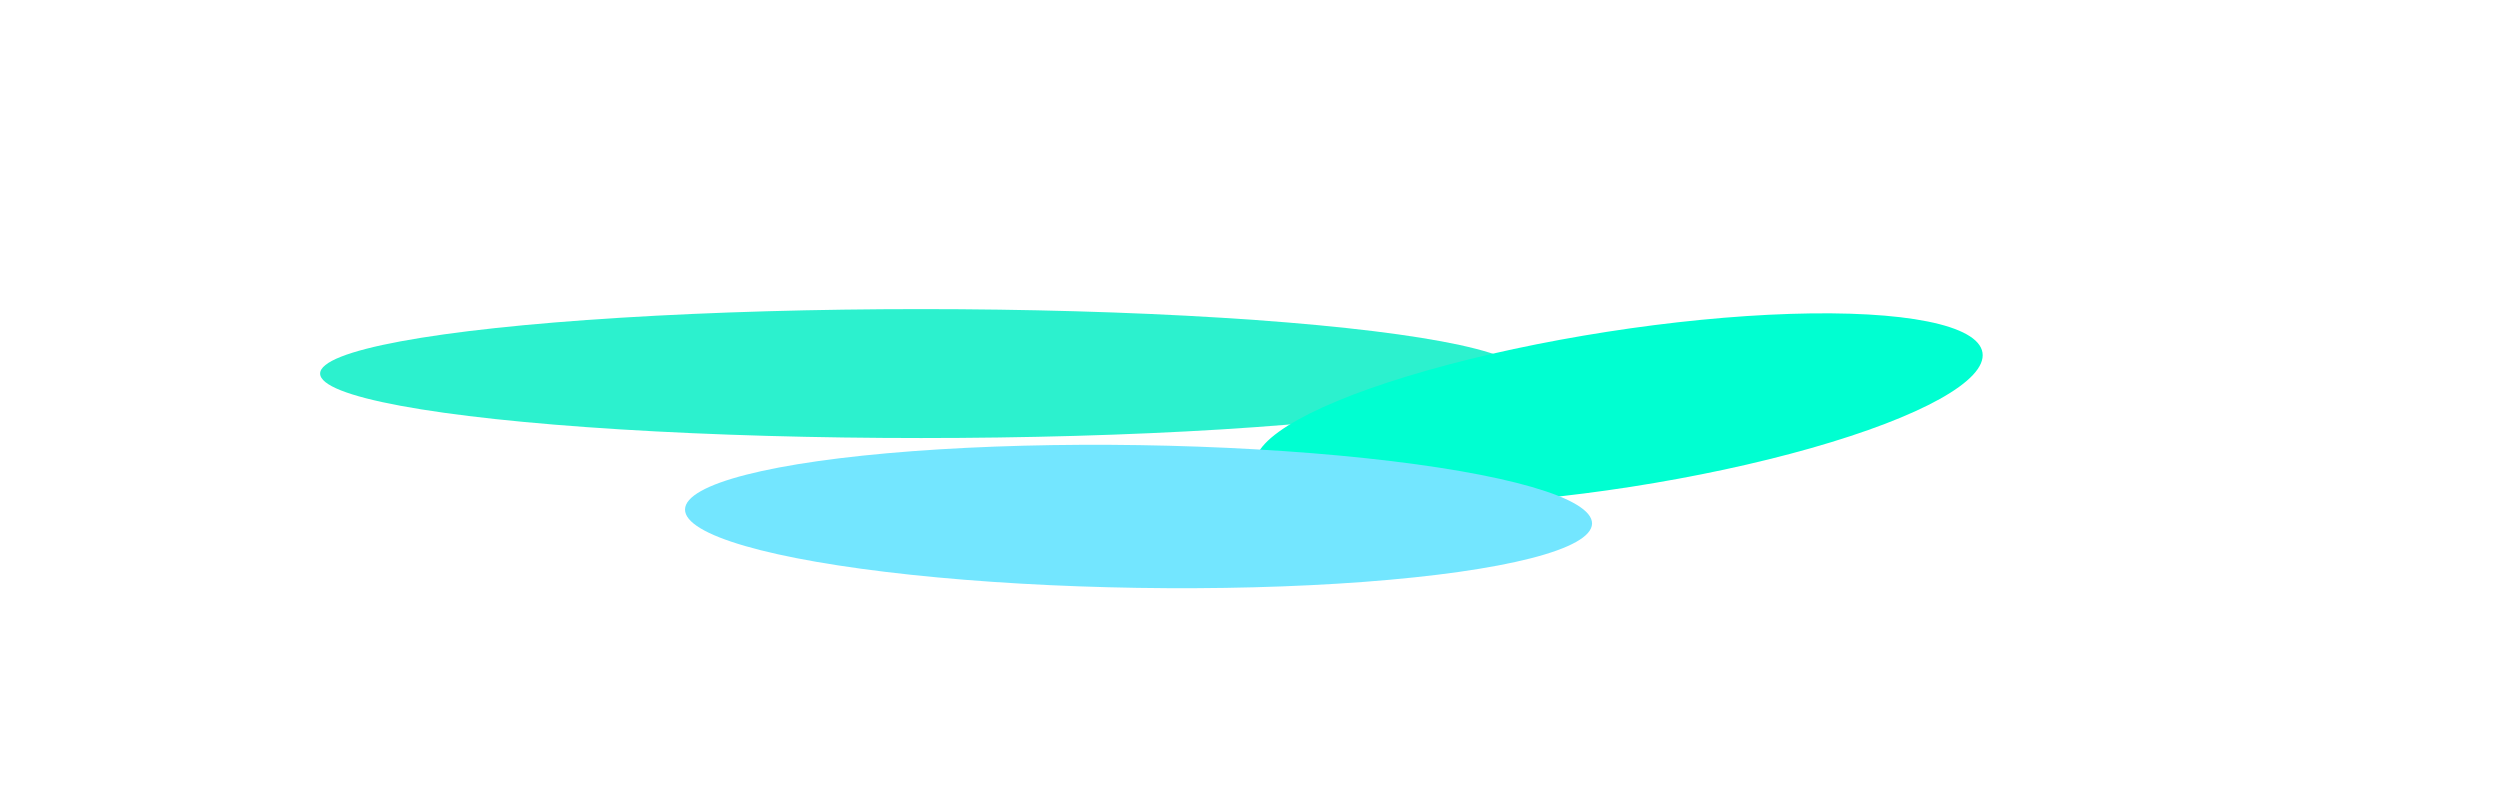
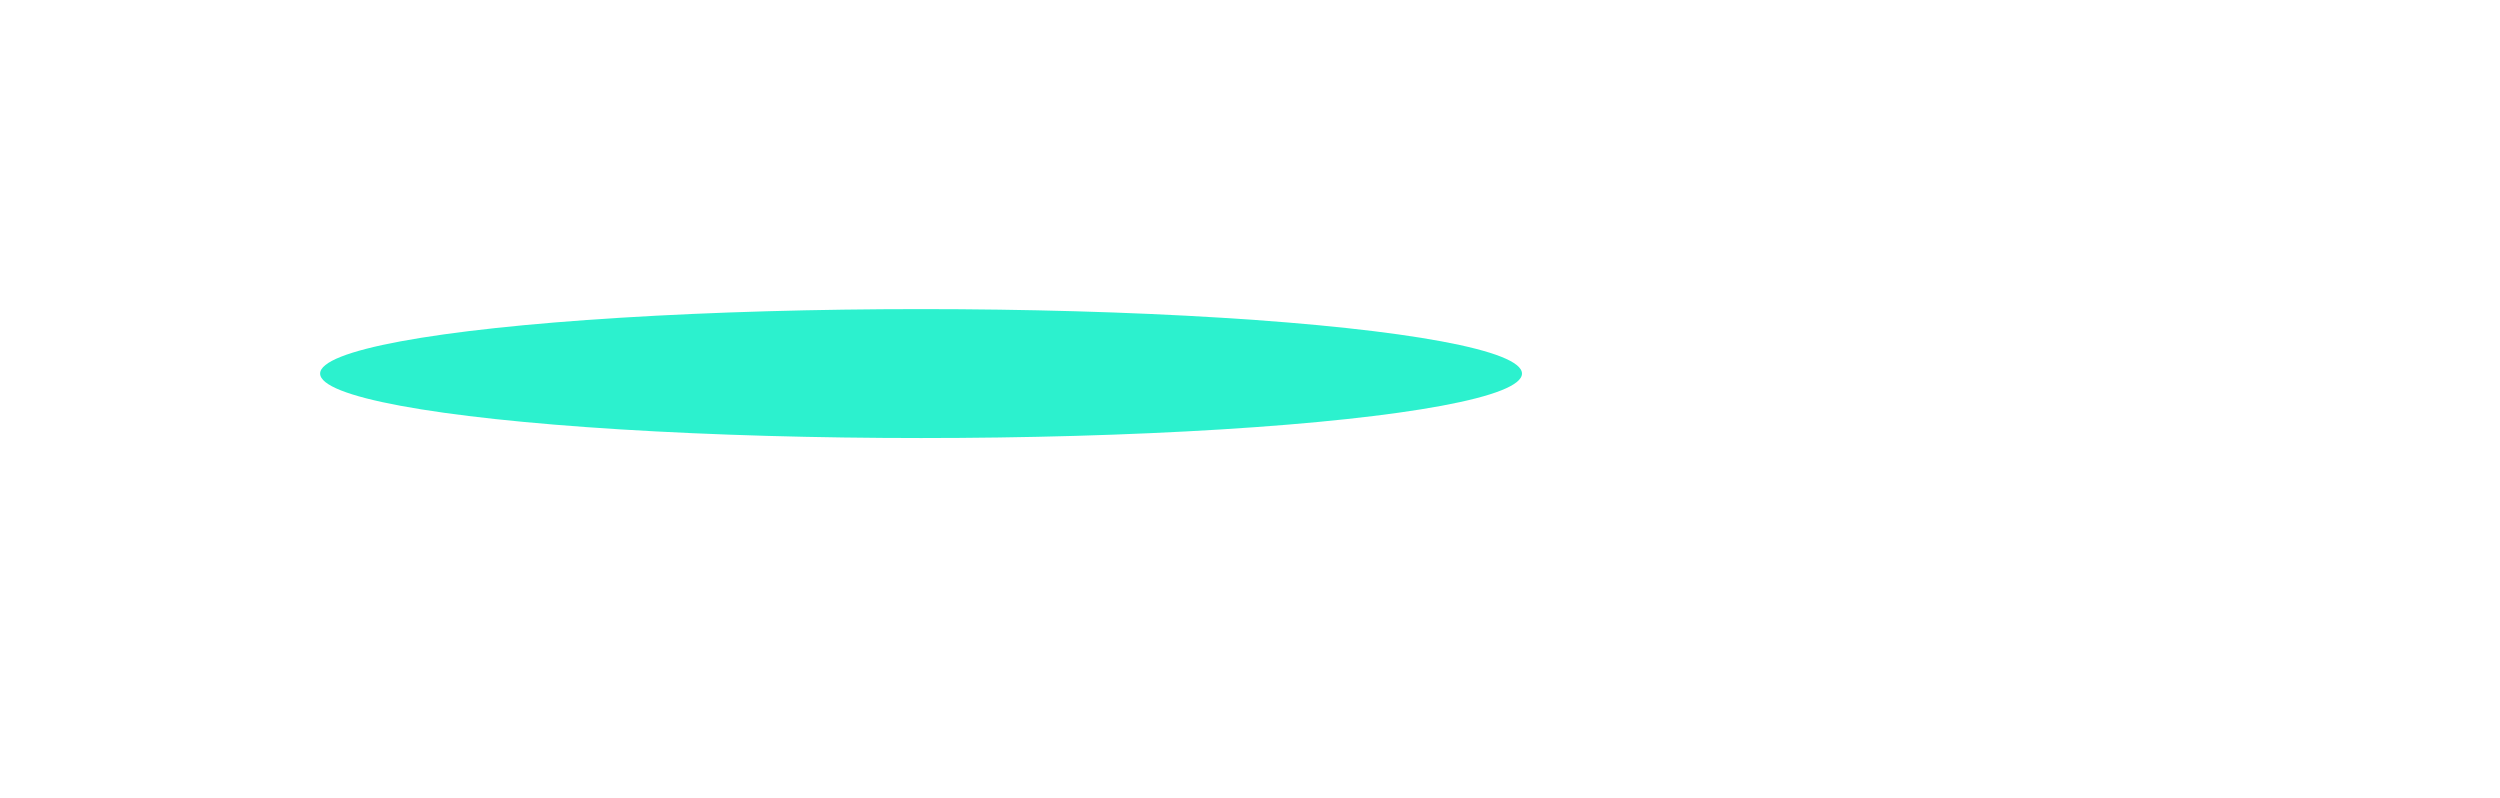
<svg xmlns="http://www.w3.org/2000/svg" width="492" height="157" viewBox="0 0 492 157" fill="none">
  <g clip-path="url(#clip0_135_569)">
    <g filter="url(#filter0_f_135_569)">
      <ellipse cx="181.263" cy="73.519" rx="118.263" ry="12.687" fill="#2CF1CE" />
    </g>
    <g filter="url(#filter1_f_135_569)">
-       <ellipse cx="318.605" cy="80.556" rx="72.413" ry="15.434" transform="rotate(-8.862 318.605 80.556)" fill="#00FFD1" />
-     </g>
+       </g>
    <g filter="url(#filter2_f_135_569)">
-       <ellipse cx="224.064" cy="101.648" rx="89.263" ry="14.046" transform="rotate(0.896 224.064 101.648)" fill="#73E6FF" />
-     </g>
+       </g>
  </g>
  <defs>
    <filter id="filter0_f_135_569" x="13" y="10.832" width="336.525" height="125.374" filterUnits="userSpaceOnUse" color-interpolation-filters="sRGB">
      <feFlood flood-opacity="0" result="BackgroundImageFix" />
      <feBlend mode="normal" in="SourceGraphic" in2="BackgroundImageFix" result="shape" />
      <feGaussianBlur stdDeviation="25" result="effect1_foregroundBlur_135_569" />
    </filter>
    <filter id="filter1_f_135_569" x="197.016" y="11.66" width="243.178" height="137.791" filterUnits="userSpaceOnUse" color-interpolation-filters="sRGB">
      <feFlood flood-opacity="0" result="BackgroundImageFix" />
      <feBlend mode="normal" in="SourceGraphic" in2="BackgroundImageFix" result="shape" />
      <feGaussianBlur stdDeviation="25" result="effect1_foregroundBlur_135_569" />
    </filter>
    <filter id="filter2_f_135_569" x="84.811" y="37.533" width="278.505" height="128.23" filterUnits="userSpaceOnUse" color-interpolation-filters="sRGB">
      <feFlood flood-opacity="0" result="BackgroundImageFix" />
      <feBlend mode="normal" in="SourceGraphic" in2="BackgroundImageFix" result="shape" />
      <feGaussianBlur stdDeviation="25" result="effect1_foregroundBlur_135_569" />
    </filter>
    <clipPath id="clip0_135_569">
      <rect width="492" height="157" fill="white" />
    </clipPath>
  </defs>
</svg>